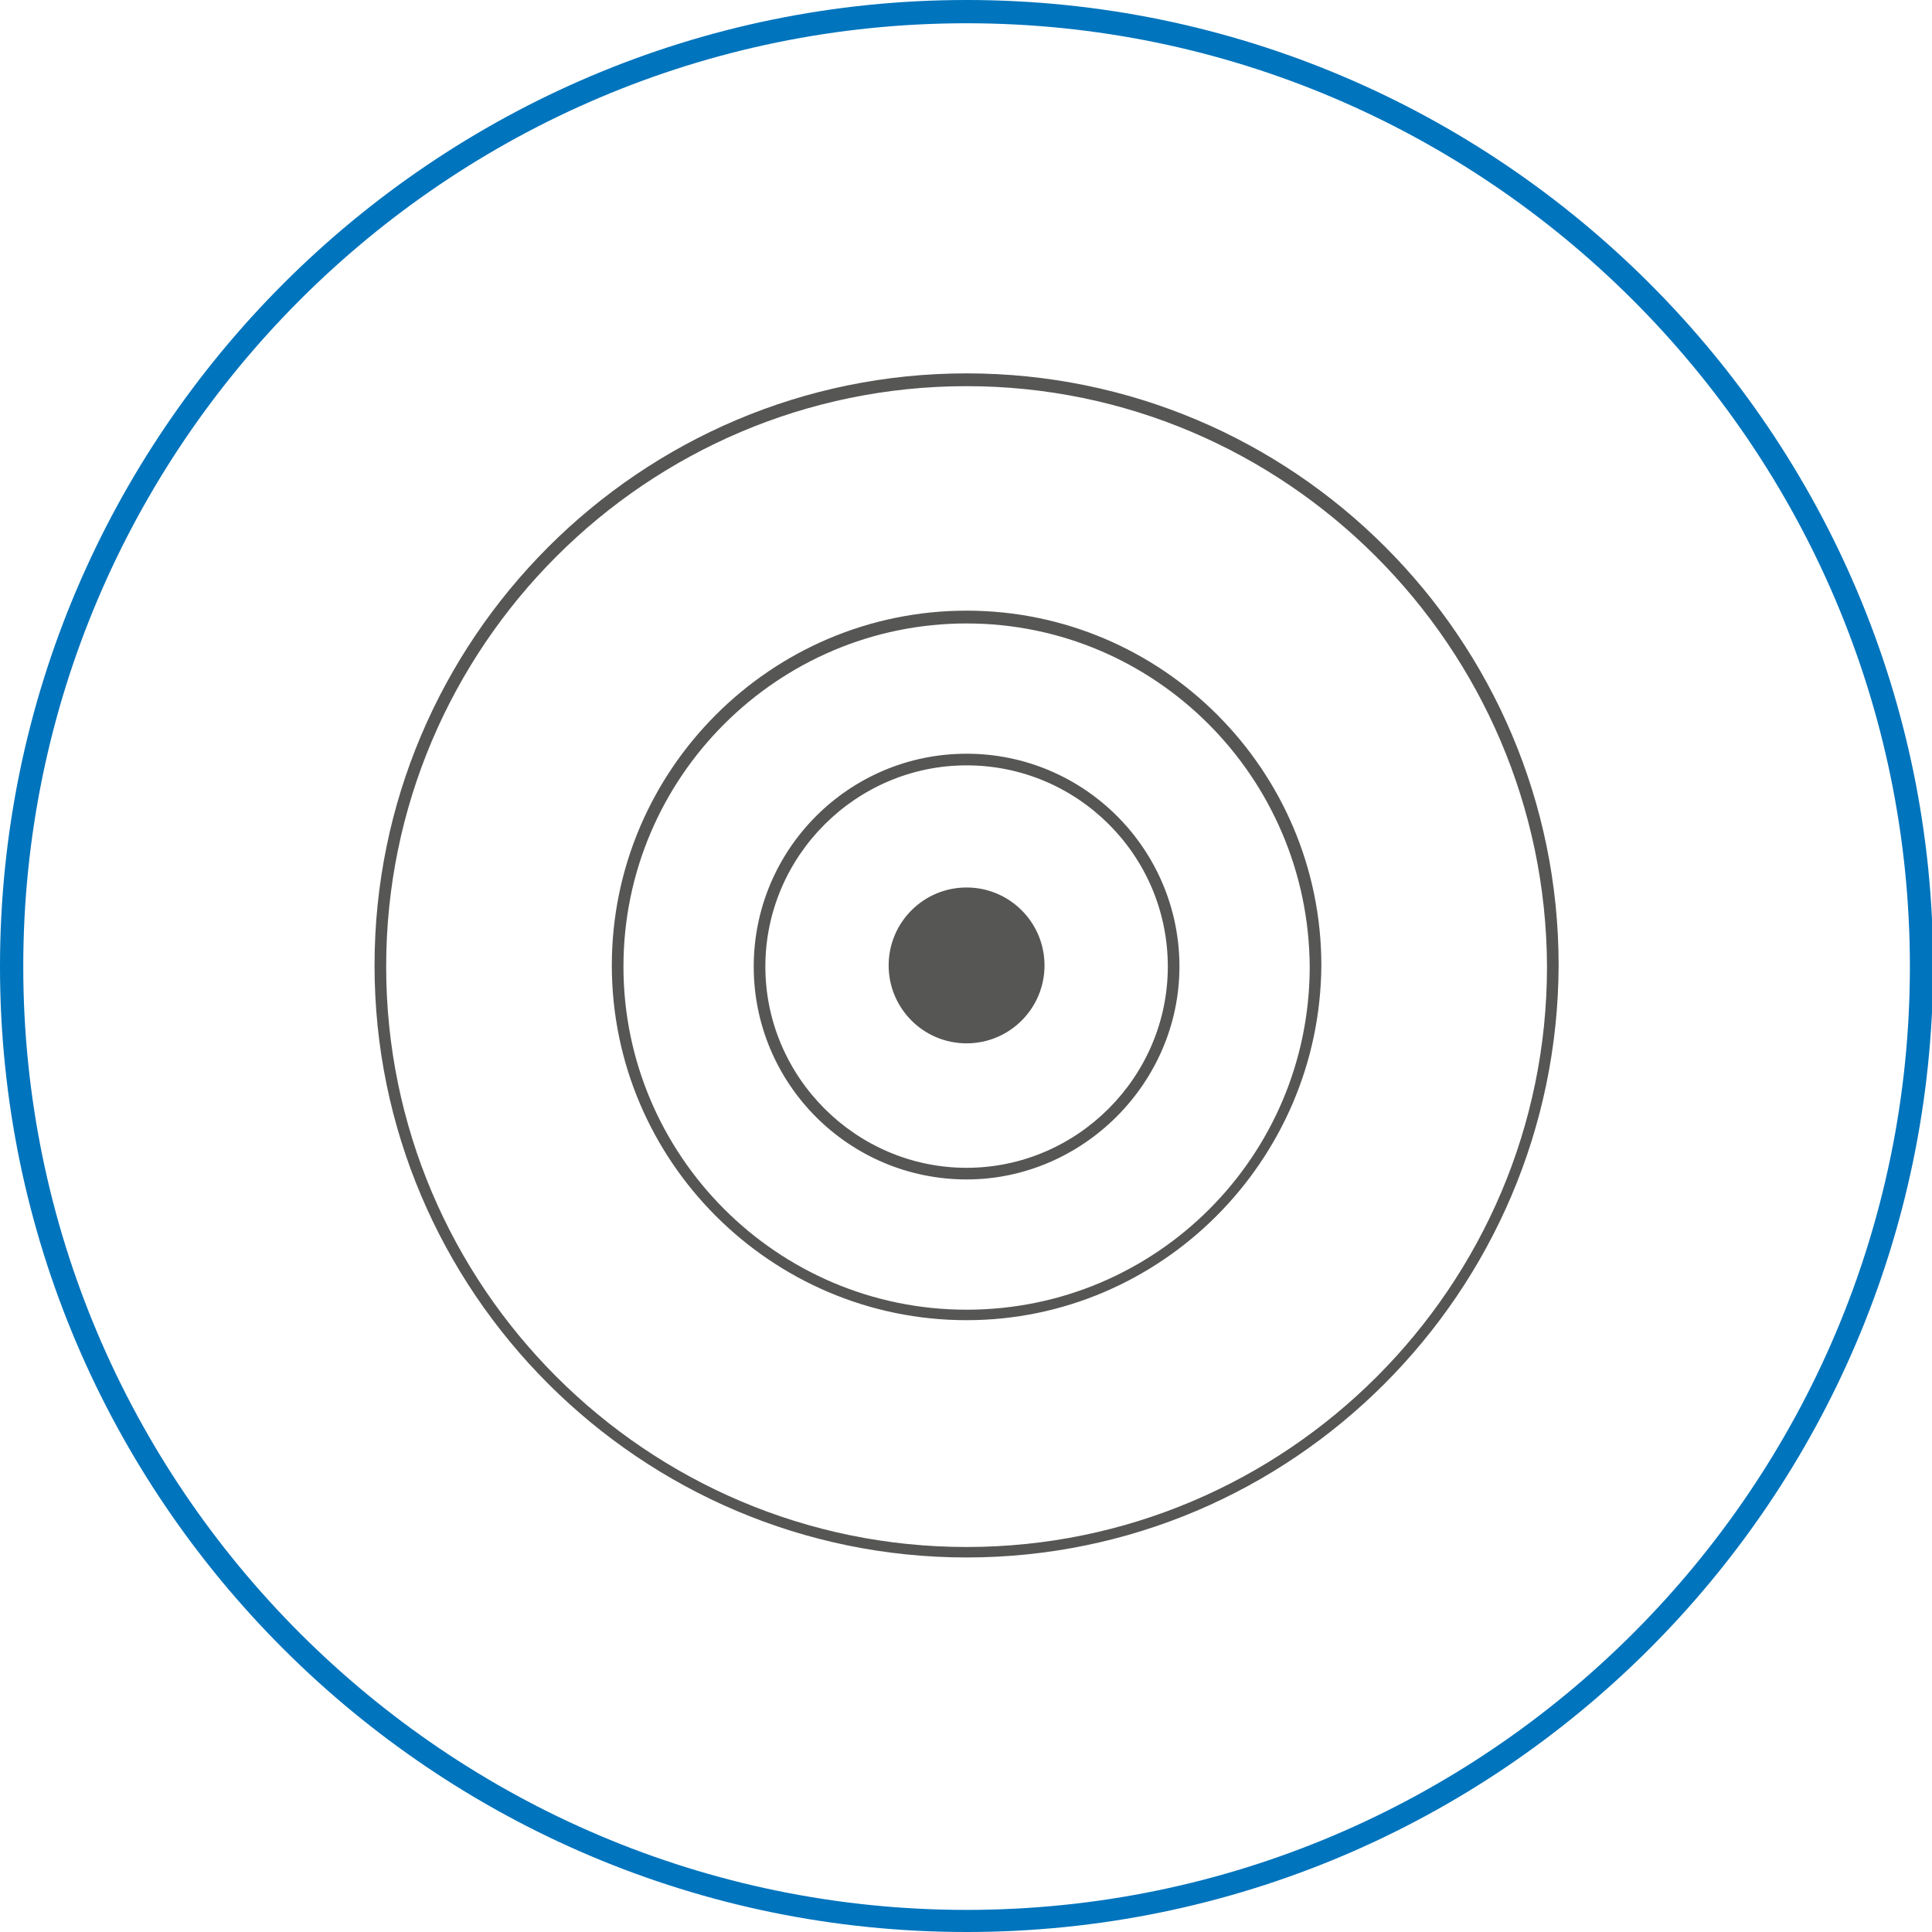
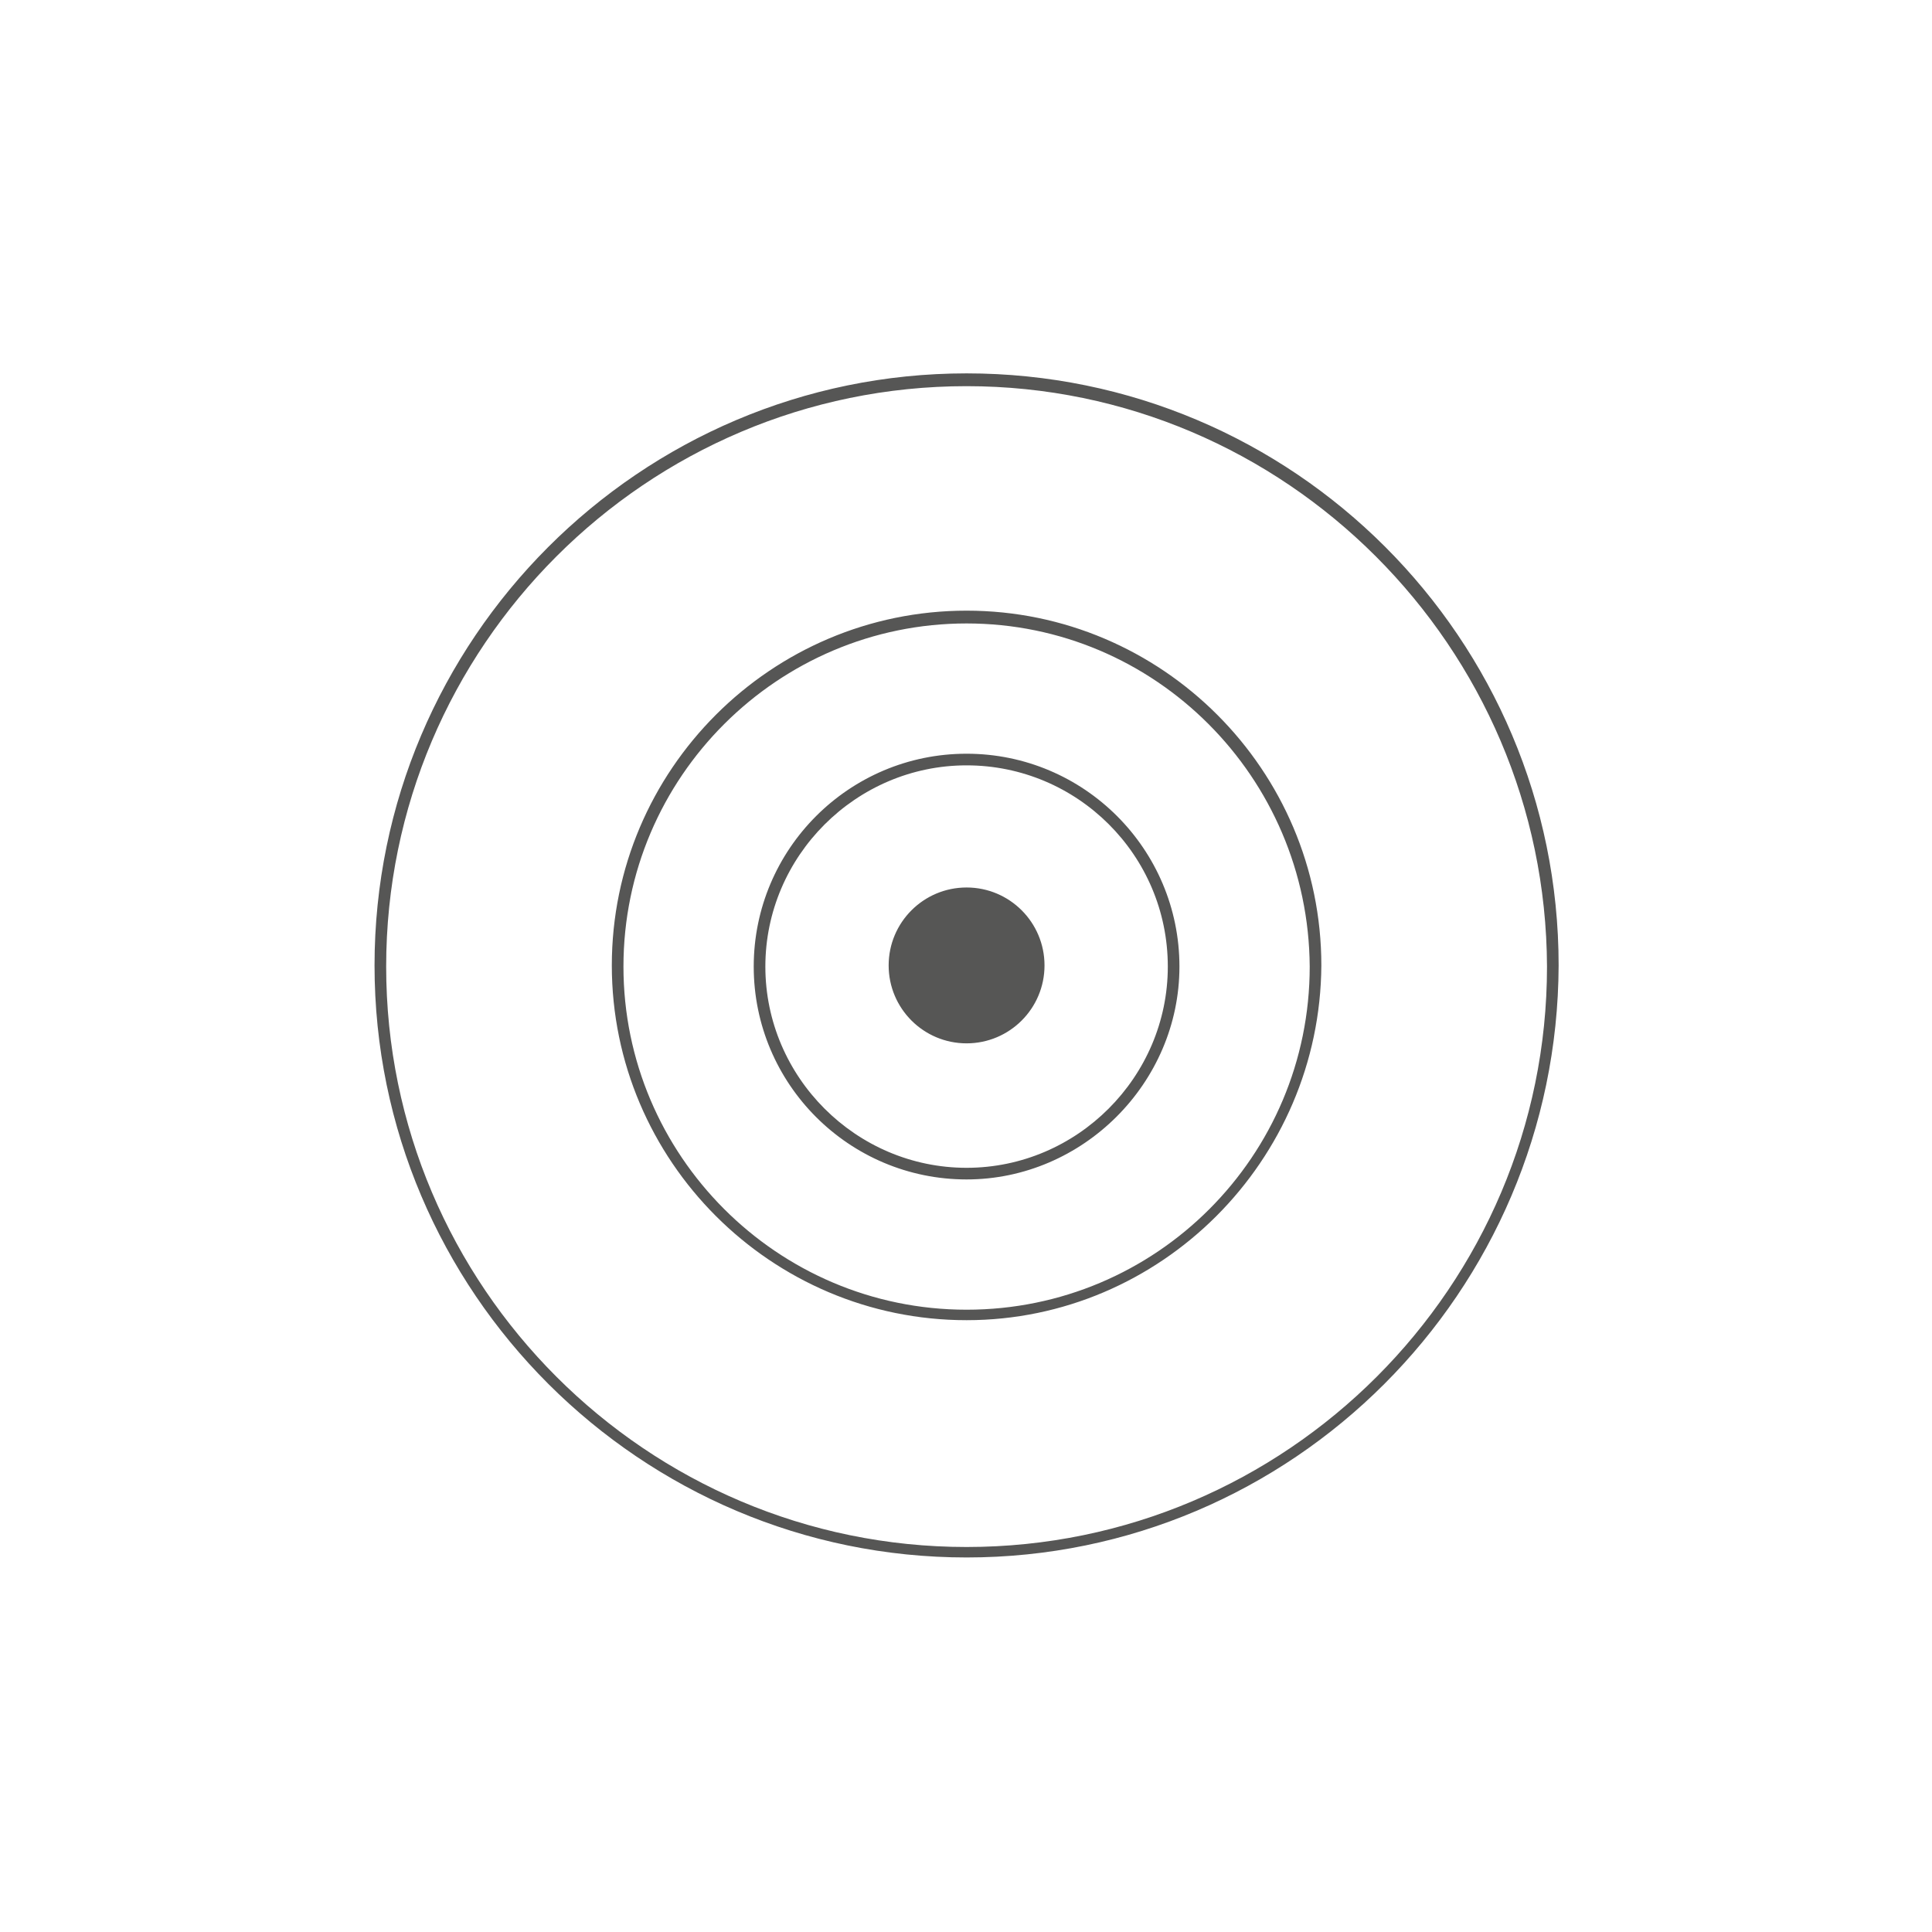
<svg xmlns="http://www.w3.org/2000/svg" version="1.1" id="Ebene_1" x="0px" y="0px" width="166.1px" height="166.1px" viewBox="0 0 166.1 166.1" enable-background="new 0 0 166.1 166.1" xml:space="preserve">
  <path id="XMLID_1_" fill="#565655" d="M83.1,113.5c-16.8,0-30.5-13.7-30.5-30.5c0-16.8,13.7-30.5,30.5-30.5s30.5,13.7,30.5,30.5  C113.5,99.8,99.8,113.5,83.1,113.5z M83.1,53.6c-16.2,0-29.5,13.2-29.5,29.5c0,16.2,13.2,29.5,29.5,29.5s29.5-13.2,29.5-29.5  C112.5,66.8,99.3,53.6,83.1,53.6z M83.1,133.9c-28,0-50.9-22.8-50.9-50.9c0-28,22.8-50.9,50.9-50.9s50.9,22.8,50.9,50.9  C133.9,111.1,111.1,133.9,83.1,133.9z M83.1,33.2c-27.5,0-49.9,22.4-49.9,49.9c0,27.5,22.4,49.9,49.9,49.9s49.9-22.4,49.9-49.9  C132.9,55.6,110.5,33.2,83.1,33.2z M83.1,101.4c-10.1,0-18.3-8.2-18.3-18.3c0-10.1,8.2-18.3,18.3-18.3c10.1,0,18.3,8.2,18.3,18.3  C101.4,93.1,93.1,101.4,83.1,101.4z M83.1,65.8c-9.5,0-17.3,7.8-17.3,17.3c0,9.5,7.8,17.3,17.3,17.3c9.5,0,17.3-7.8,17.3-17.3  C100.4,73.5,92.6,65.8,83.1,65.8z M83.1,89.7c3.7,0,6.7-3,6.7-6.7c0-3.7-3-6.7-6.7-6.7c-3.7,0-6.7,3-6.7,6.7  C76.4,86.7,79.4,89.7,83.1,89.7" />
-   <path id="XMLID_8_" fill="#0074BD" d="M83.1,166.1C37.3,166.1,0,128.9,0,83.1C0,37.3,37.3,0,83.1,0s83.1,37.3,83.1,83.1  C166.1,128.9,128.9,166.1,83.1,166.1z M83.1,2C38.4,2,2,38.4,2,83.1s36.4,81.1,81.1,81.1s81.1-36.4,81.1-81.1S127.7,2,83.1,2z" />
</svg>